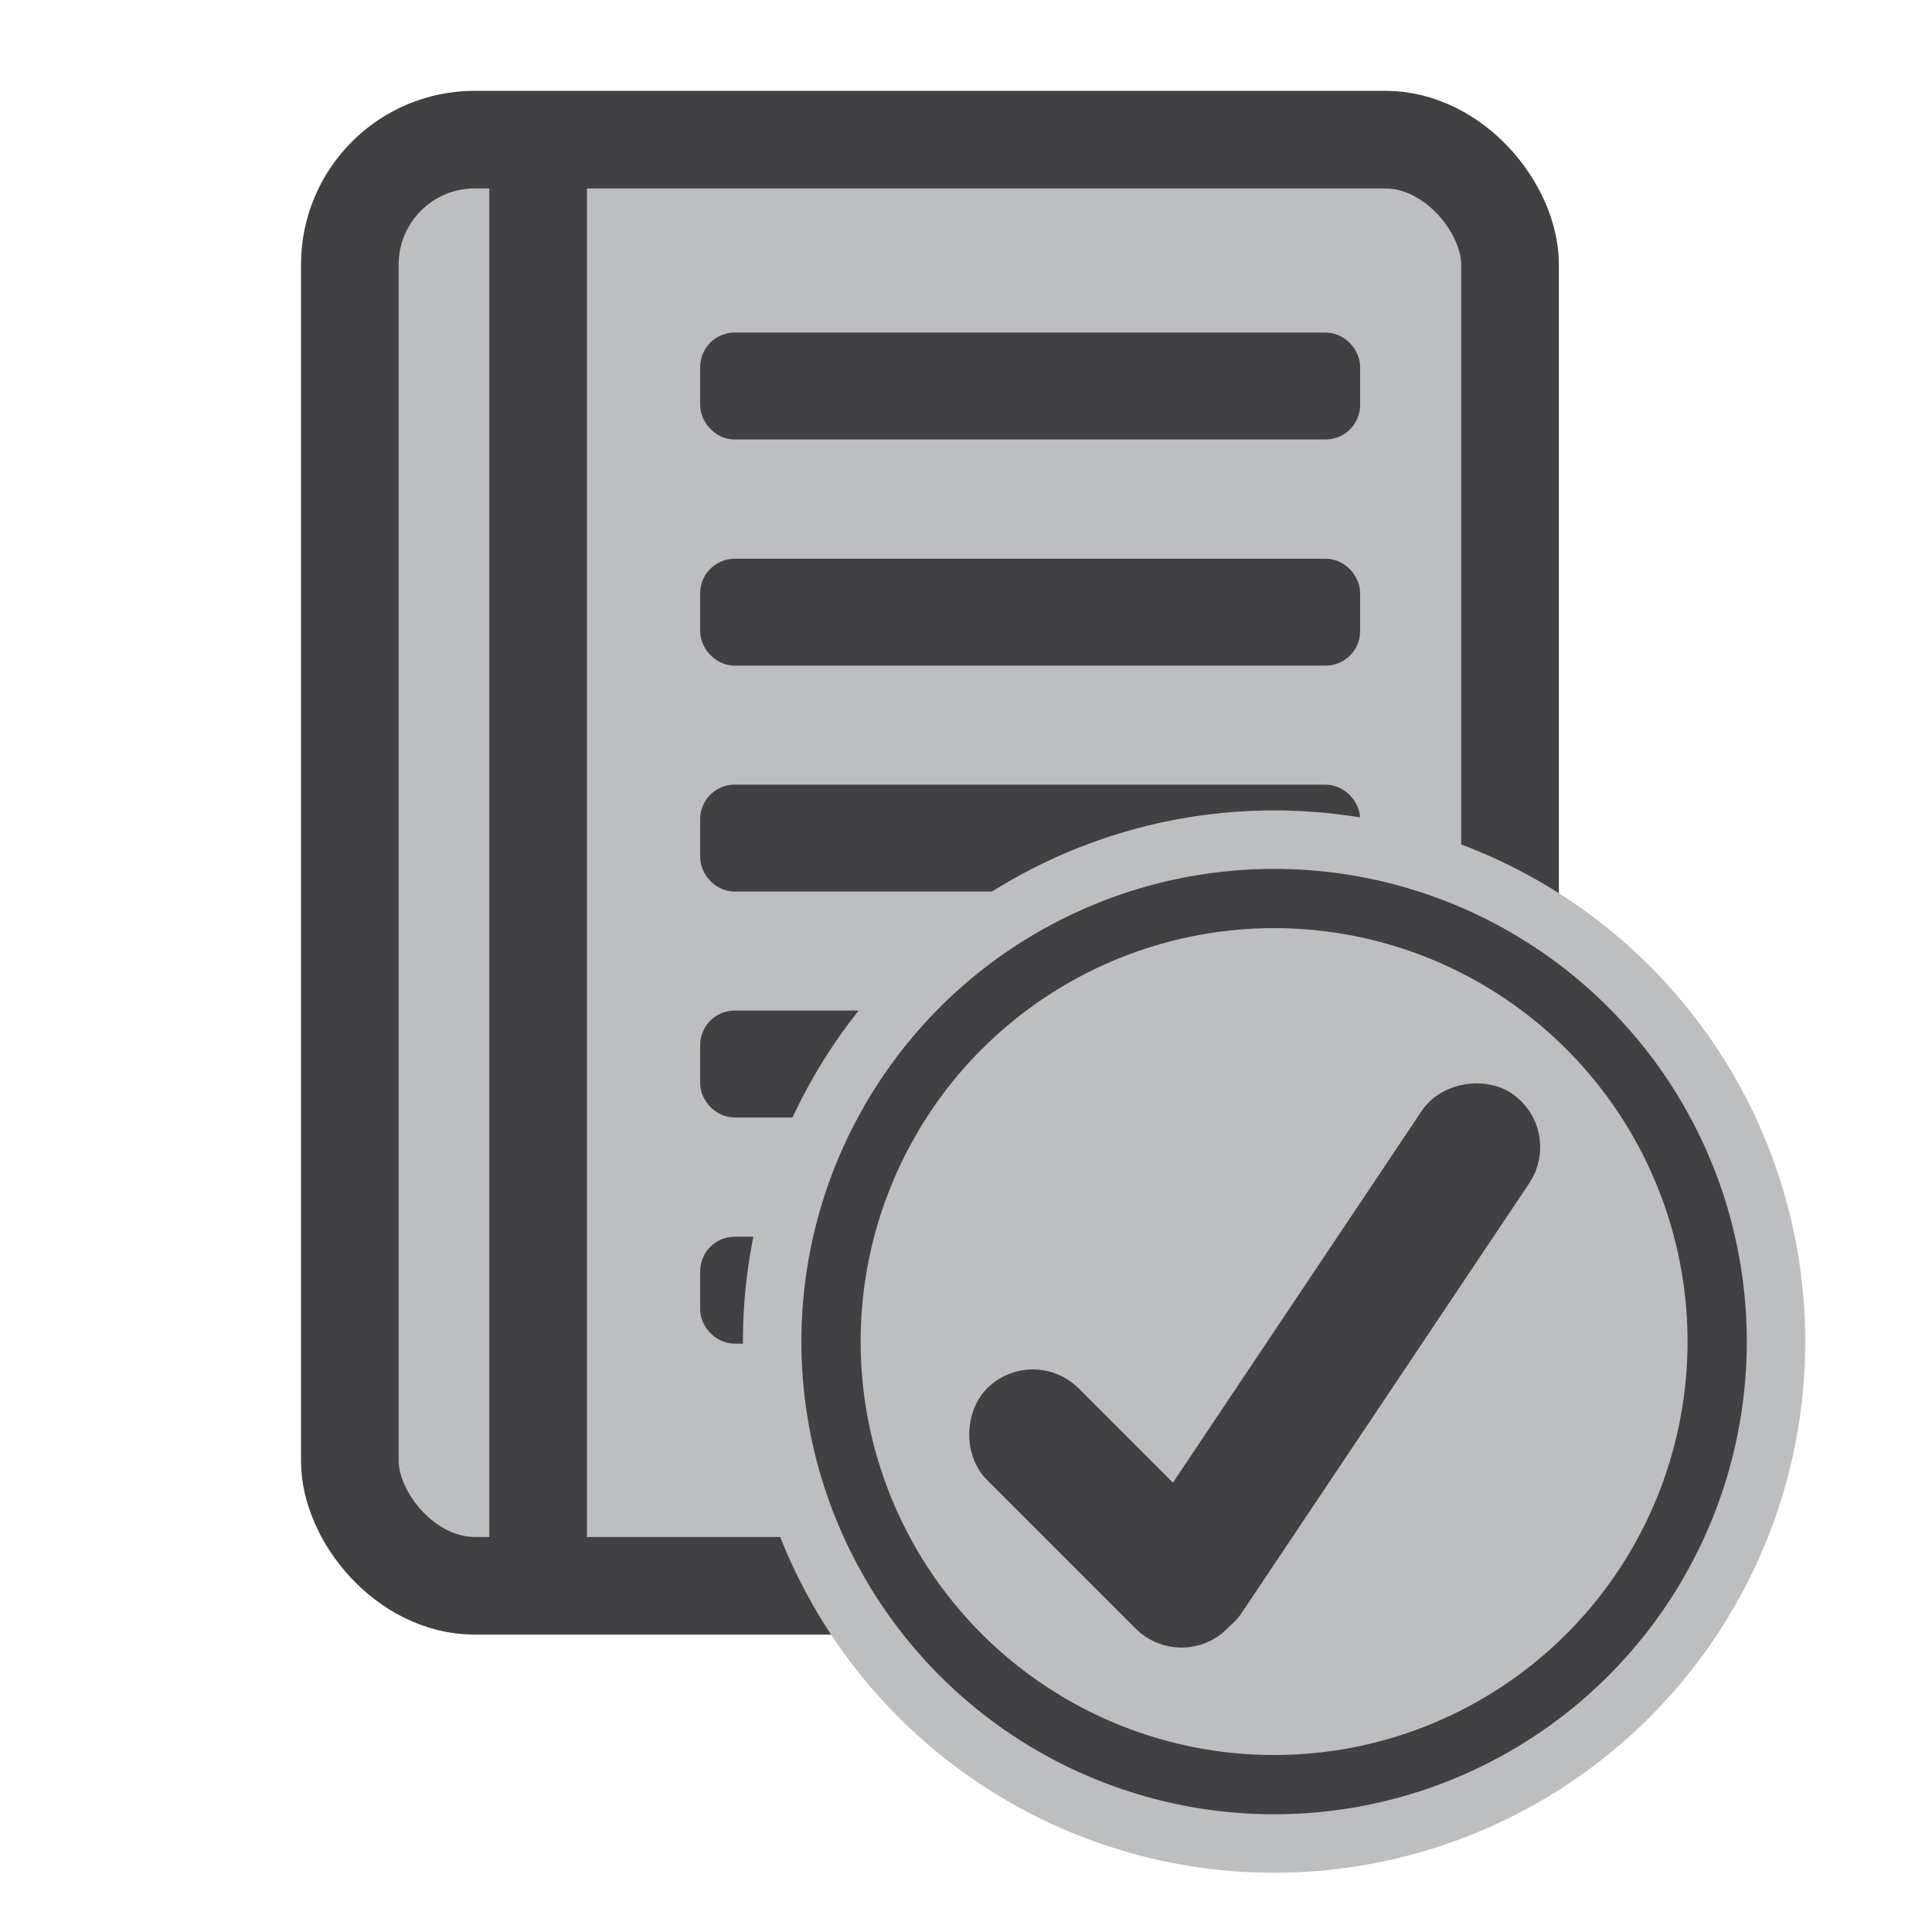
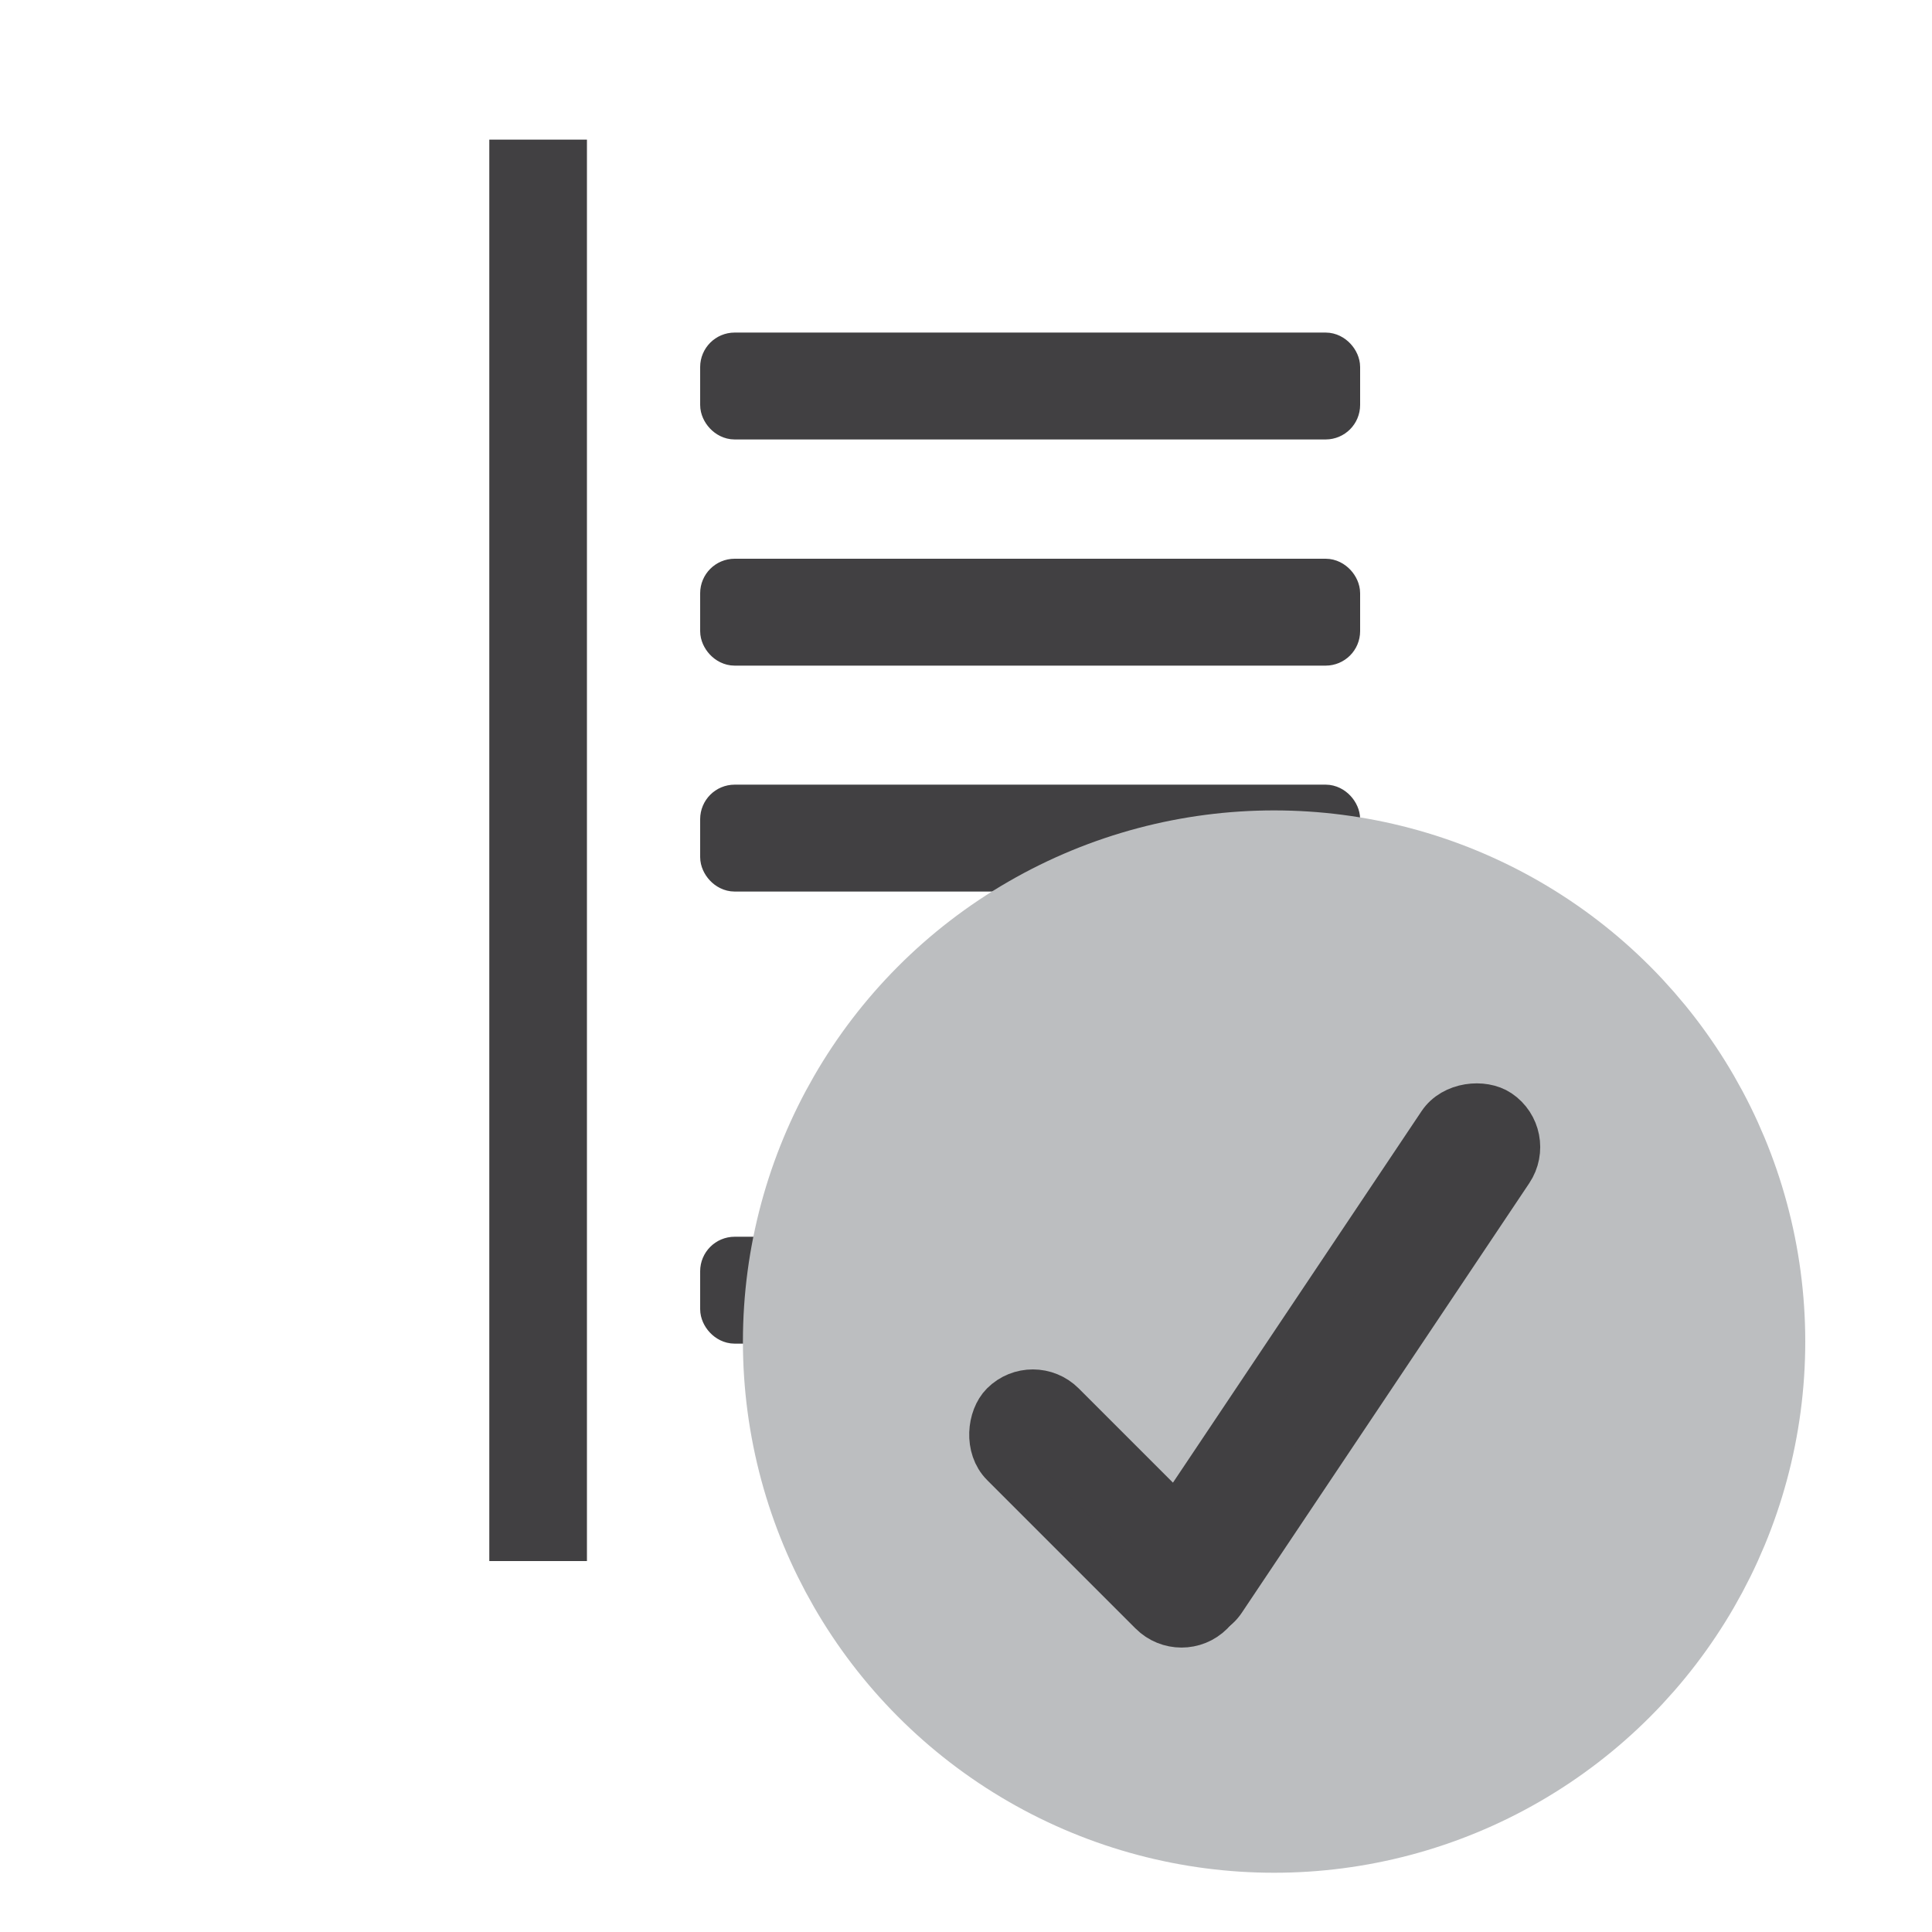
<svg xmlns="http://www.w3.org/2000/svg" viewBox="0 0 75 75">
  <defs>
    <style>.cls-1,.cls-4,.cls-5{fill:#bcbec0;}.cls-1,.cls-2,.cls-3,.cls-5,.cls-6{stroke:#414042;}.cls-1,.cls-2,.cls-3,.cls-4,.cls-5,.cls-6{stroke-miterlimit:10;}.cls-1,.cls-2{stroke-width:3.79px;}.cls-2{fill:none;}.cls-3,.cls-6{fill:#414042;}.cls-3{stroke-width:1.52px;}.cls-4{stroke:#bcbec0;stroke-width:6.84px;}.cls-5{stroke-width:2.3px;}.cls-6{stroke-width:1.84px;}</style>
  </defs>
  <title>Book a Bet</title>
  <g id="Layer_2" data-name="Layer 2">
-     <rect class="cls-1" x="13.58" y="5.42" width="45.04" height="56.14" rx="4.85" ry="4.85" />
    <line class="cls-2" x1="20.89" y1="5.42" x2="20.89" y2="60.6" />
    <rect class="cls-3" x="27.94" y="13.67" width="24.1" height="2.63" rx="0.58" ry="0.58" />
    <rect class="cls-3" x="27.94" y="22.45" width="24.1" height="2.63" rx="0.58" ry="0.58" />
    <rect class="cls-3" x="27.94" y="31.22" width="24.1" height="2.63" rx="0.58" ry="0.58" />
-     <rect class="cls-3" x="27.94" y="39.99" width="24.1" height="2.63" rx="0.58" ry="0.58" />
    <rect class="cls-3" x="27.94" y="48.77" width="24.1" height="2.63" rx="0.58" ry="0.58" />
    <circle class="cls-4" cx="49.46" cy="52.08" r="17.2" />
-     <circle class="cls-5" cx="49.46" cy="52.08" r="17.2" />
    <rect class="cls-6" x="37.31" y="56.96" width="11.35" height="3.19" rx="1.6" ry="1.6" transform="translate(53.99 -13.24) rotate(45)" />
    <rect class="cls-6" x="40.06" y="51.28" width="23.27" height="3.19" rx="1.6" ry="1.6" transform="translate(-21 66.43) rotate(-56.21)" />
  </g>
</svg>